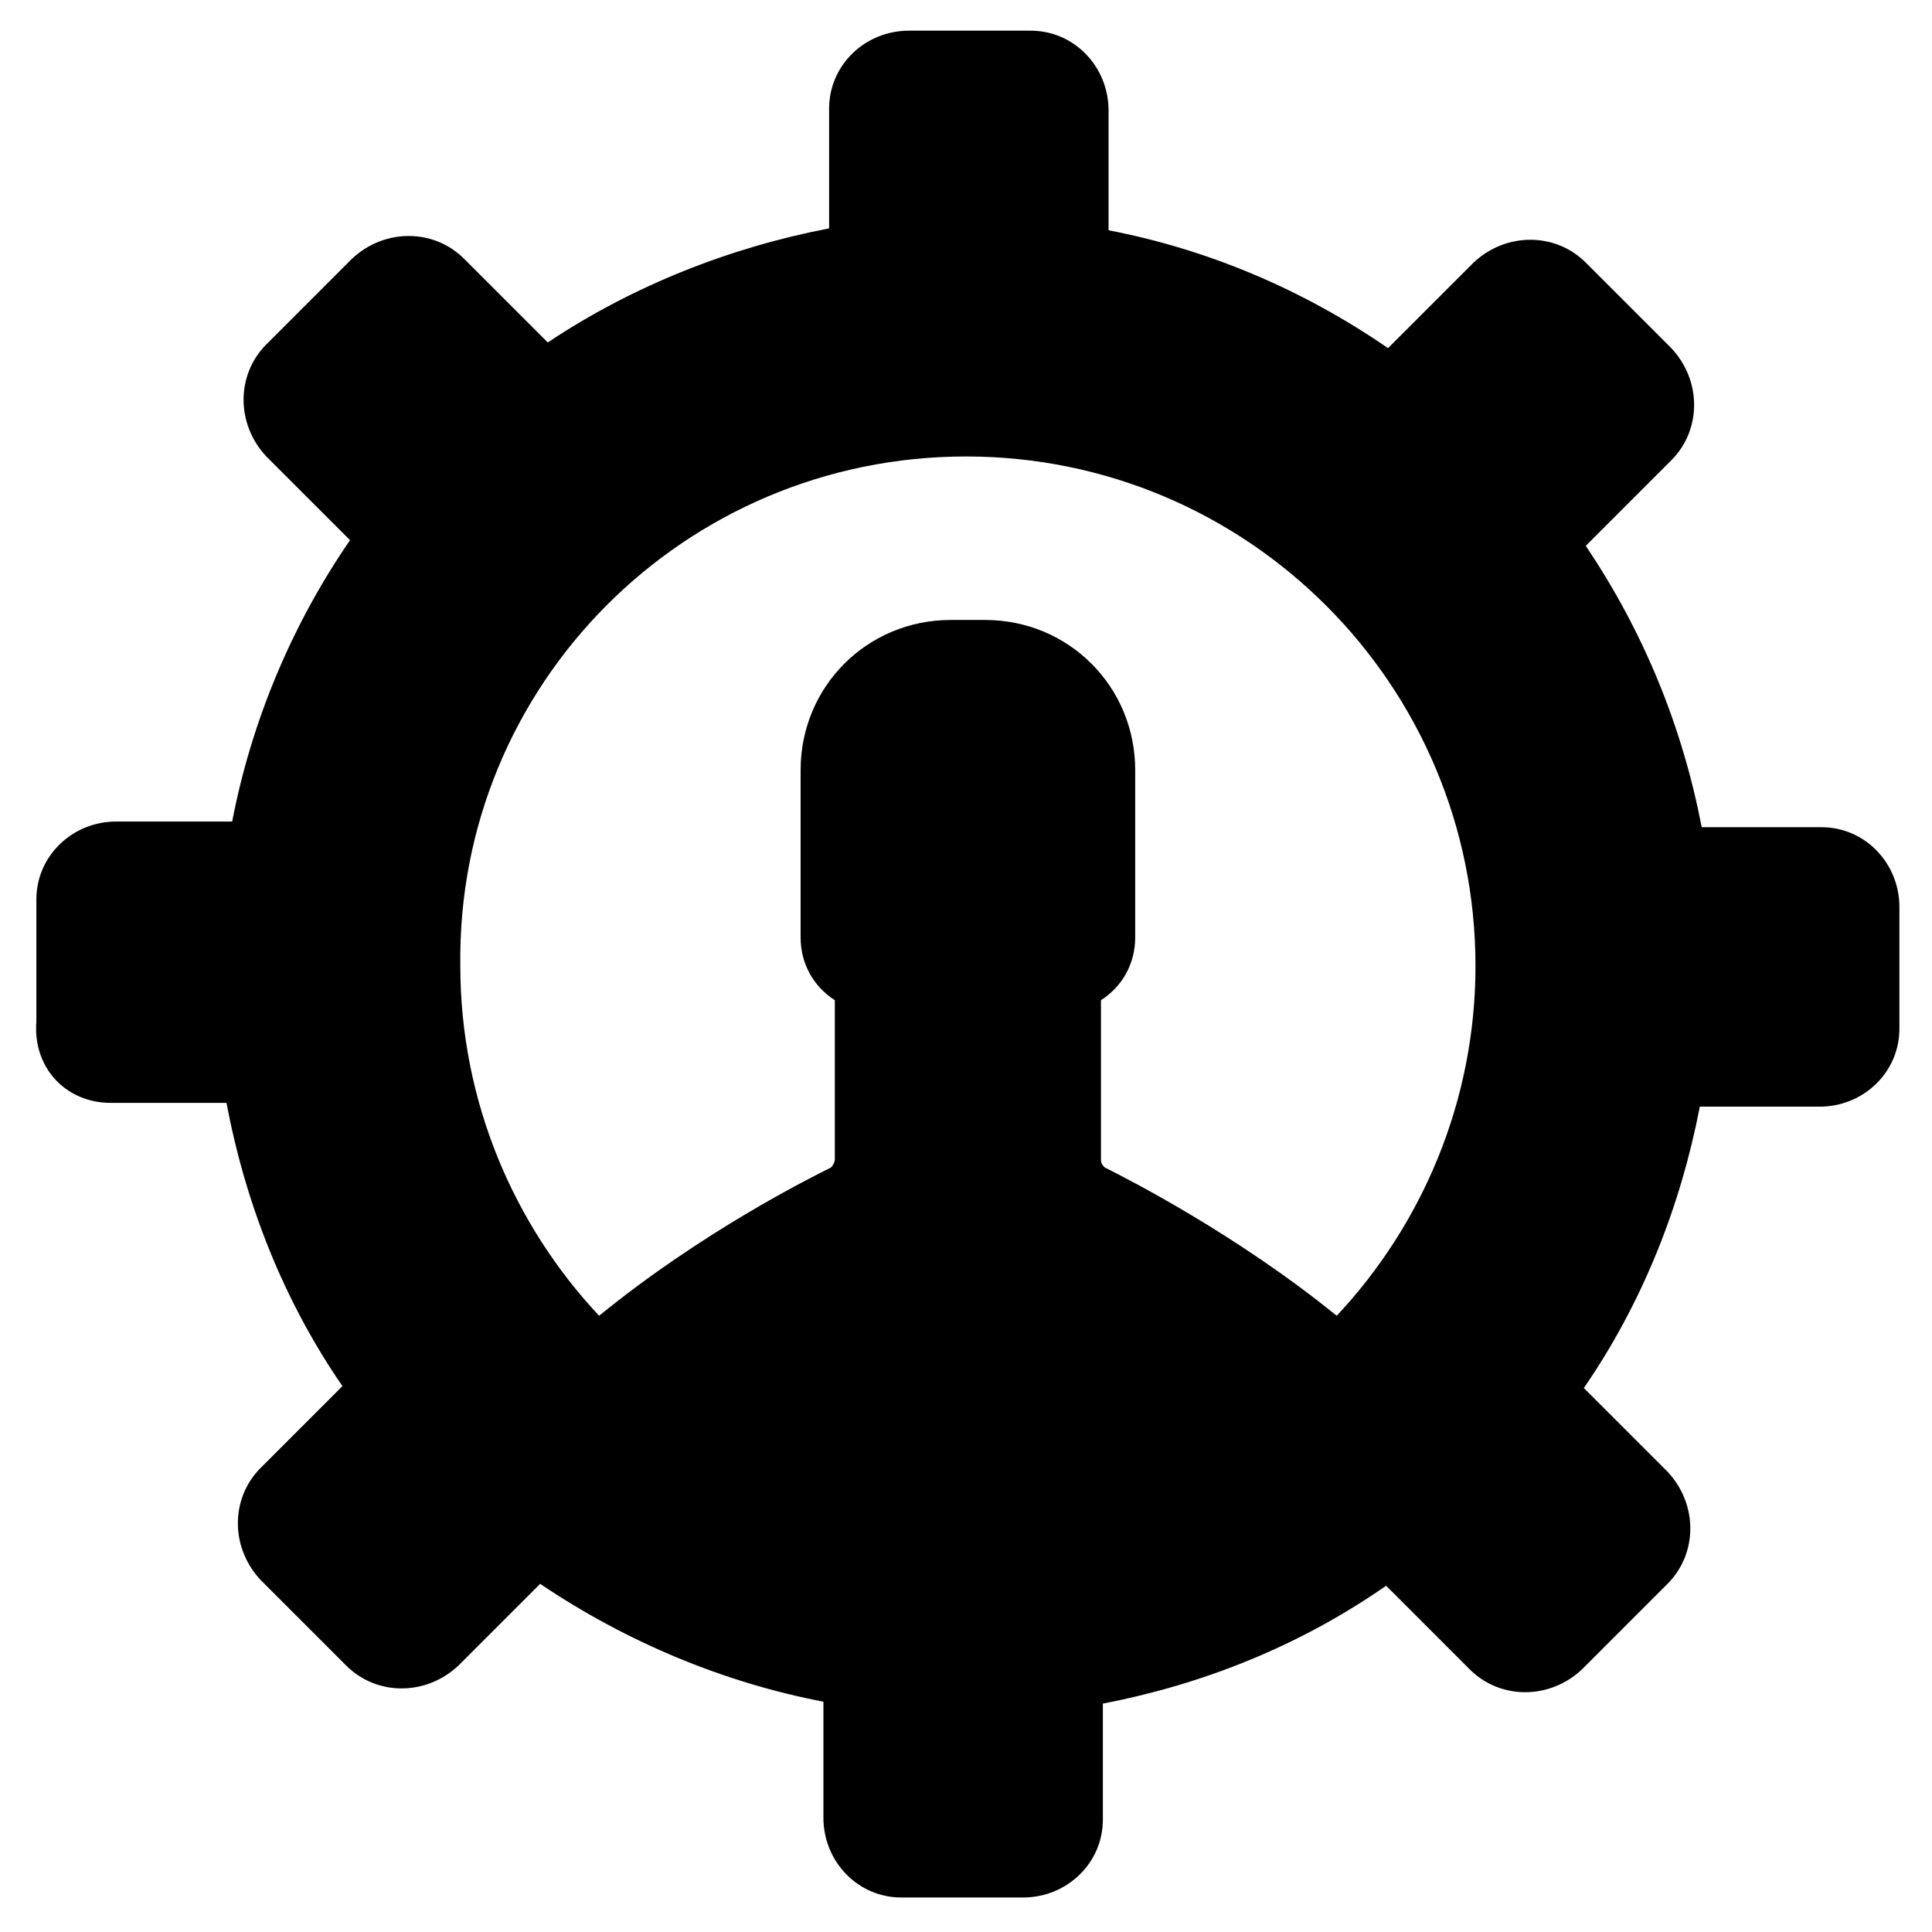
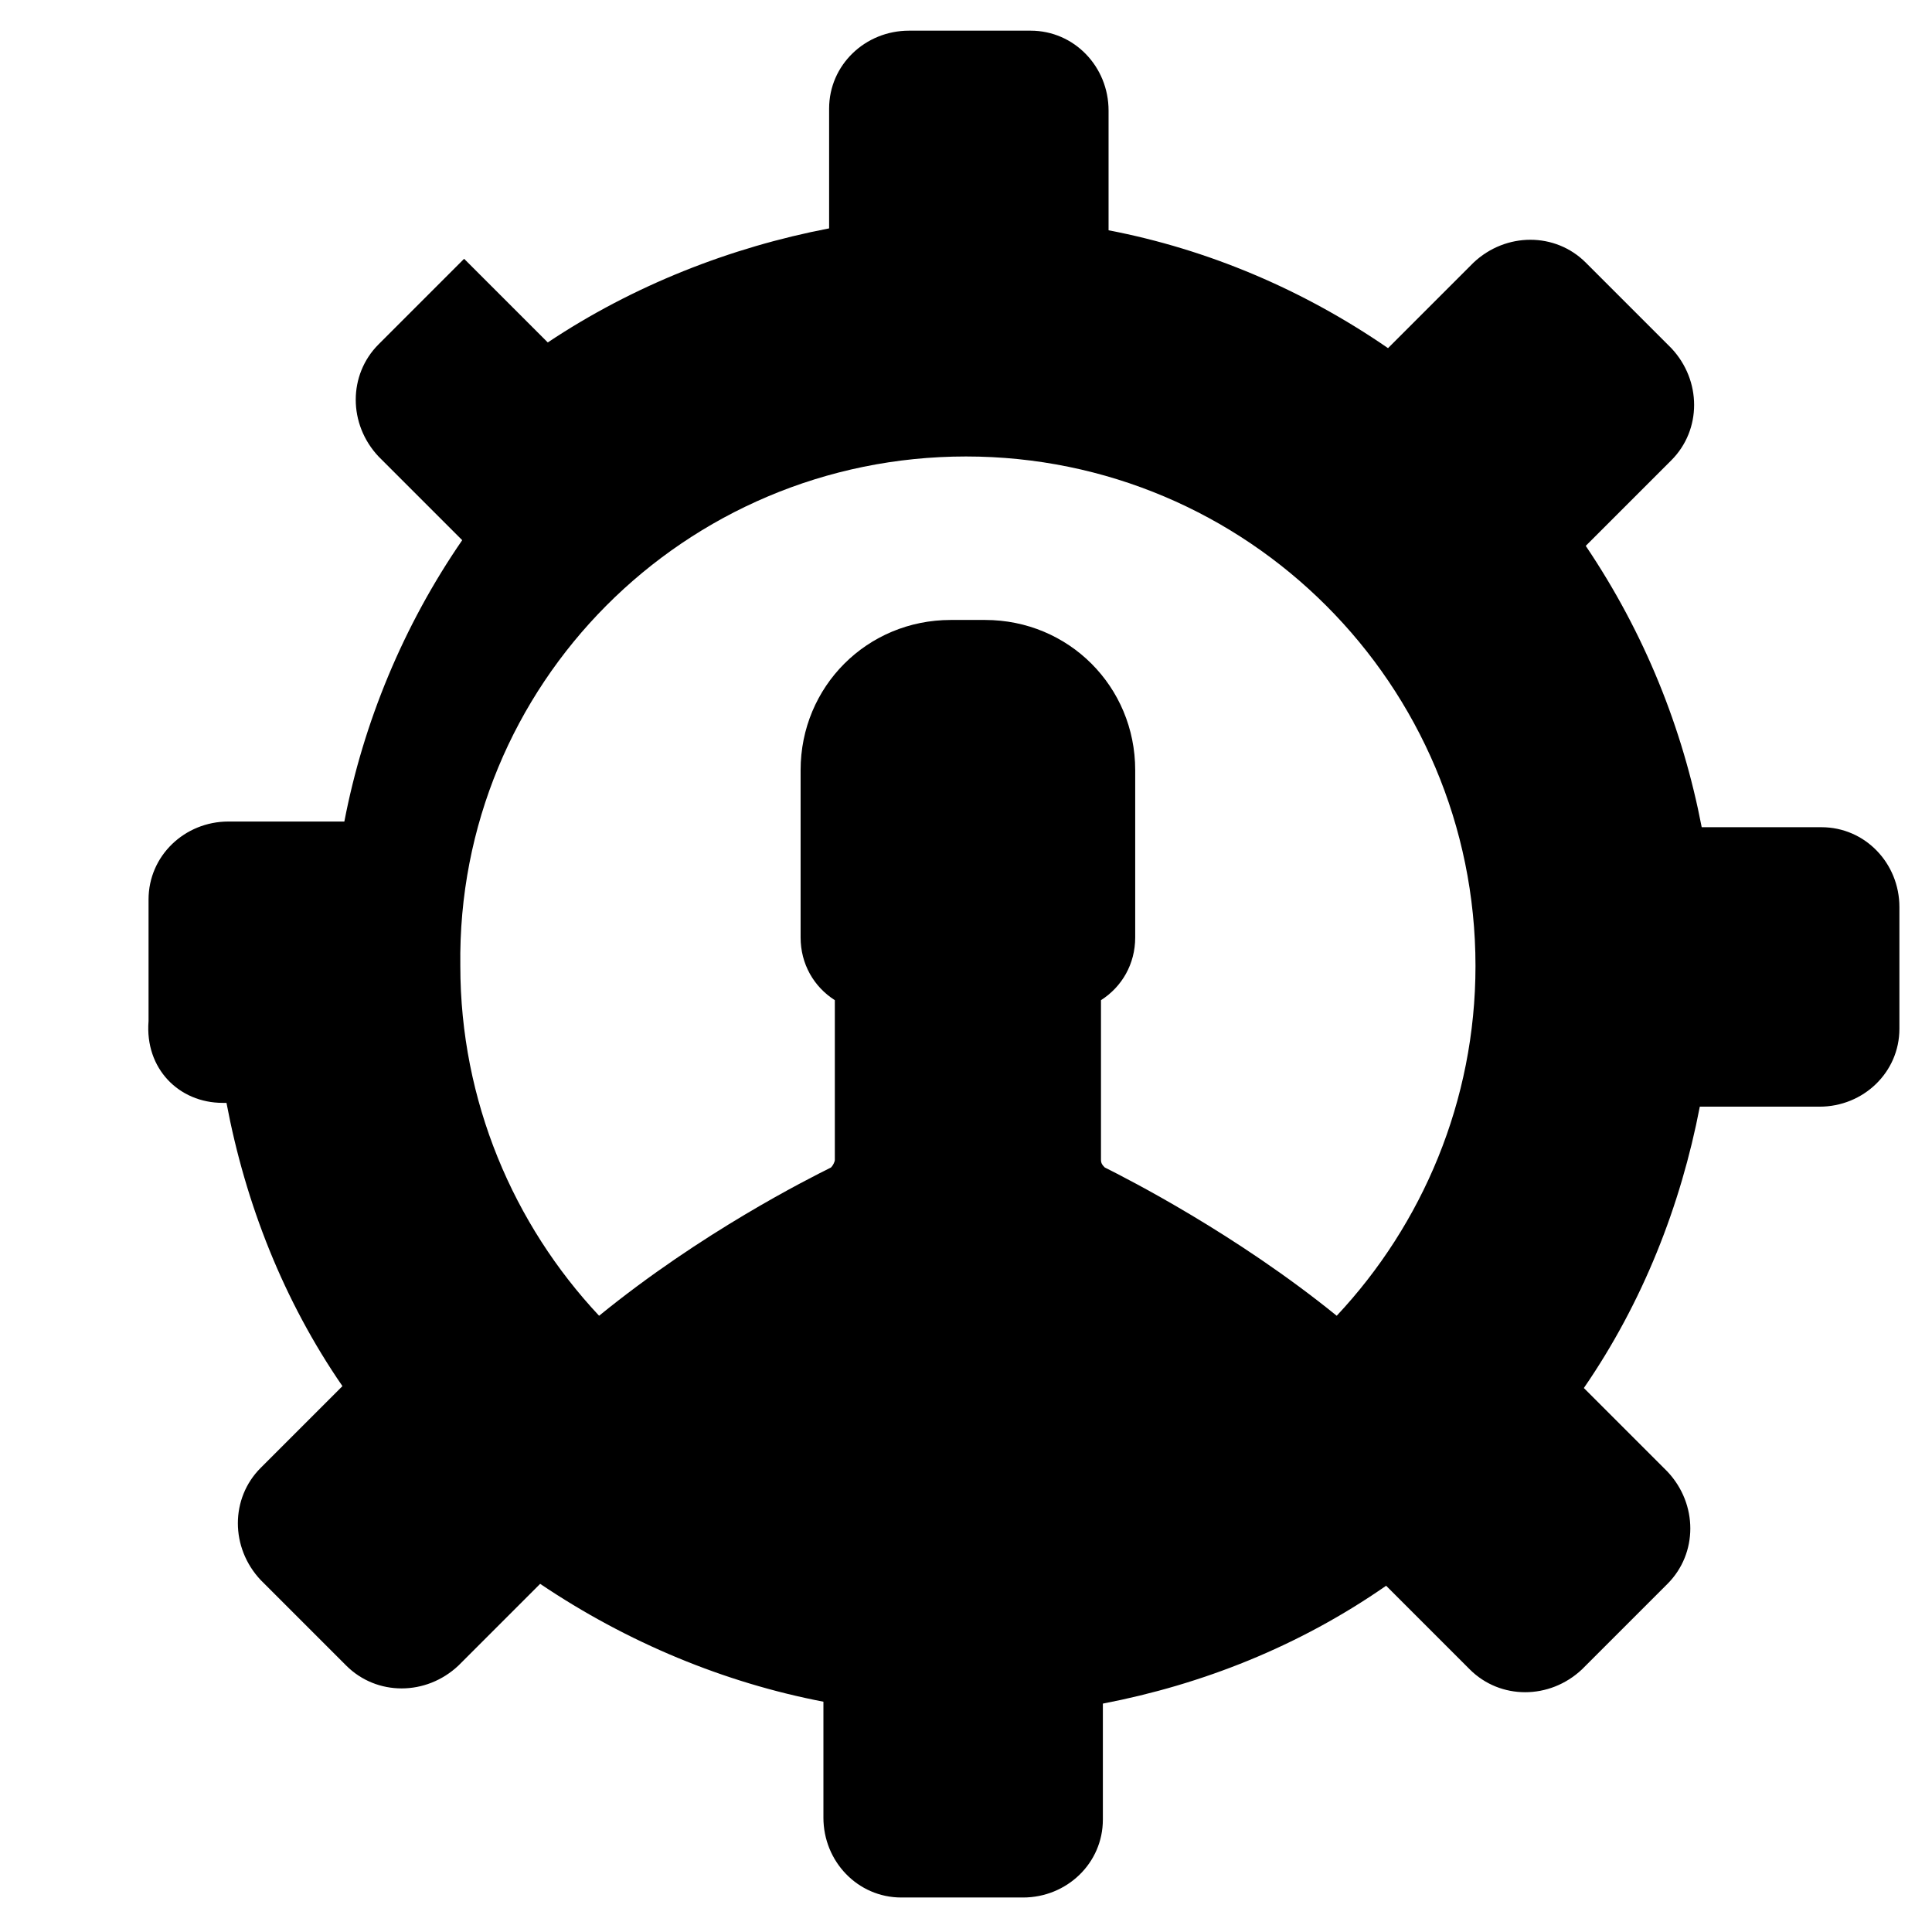
<svg xmlns="http://www.w3.org/2000/svg" fill="#000000" width="800px" height="800px" version="1.1" viewBox="144 144 512 512">
-   <path d="m173.29 436.27h30.73c5.039 26.703 15.113 52.395 30.73 75.066l-21.664 21.664c-8.062 8.062-8.062 21.16 0 29.727l22.672 22.672c8.062 8.062 21.16 8.062 29.727 0l21.664-21.664c23.176 15.617 48.871 26.199 75.066 31.234v30.73c0 11.586 9.07 21.16 20.656 21.16h32.242c11.586 0 21.16-9.07 21.16-20.656v-30.73c26.199-5.039 51.891-15.113 75.066-31.234l22.168 22.168c8.062 8.062 21.16 8.062 29.727 0l22.672-22.672c8.062-8.062 8.062-21.16 0-29.727l-22.168-22.168c15.617-22.672 25.695-48.367 30.73-74.562h31.738c11.586 0 21.16-9.07 21.16-20.656v-32.242c0-11.586-9.07-21.16-20.656-21.16h-31.738c-5.039-26.199-15.113-51.387-30.73-74.562l22.672-22.672c8.062-8.062 8.062-21.16 0-29.727l-22.672-22.672c-8.062-8.062-21.16-8.062-29.727 0l-22.672 22.672c-22.672-15.617-47.863-26.199-74.059-31.234v-31.738c0-11.586-9.07-21.16-20.656-21.16h-32.242c-11.586 0-21.16 9.07-21.16 20.656v31.738c-26.199 5.039-51.891 15.113-74.562 30.23l-22.168-22.168c-8.062-8.062-21.16-8.062-29.727 0l-22.672 22.672c-8.062 8.062-8.062 21.16 0 29.727l22.168 22.168c-15.617 22.672-26.199 48.367-31.234 74.562h-30.73c-11.586 0-21.16 9.07-21.16 20.656v32.242c-1.008 12.59 8.059 21.66 19.648 21.66zm226.71-171.3c74.562 0 135.02 60.457 135.02 135.02 0 35.77-14.105 68.52-36.777 92.699-26.703-21.664-55.418-36.273-61.465-39.297-0.504-0.504-1.008-1.008-1.008-2.016v-42.32c5.543-3.527 9.07-9.574 9.07-16.625v-44.336c0-22.168-17.633-39.801-39.801-39.801h-9.07c-22.168 0-39.801 17.633-39.801 39.801v44.336c0 7.055 3.527 13.098 9.07 16.625v42.32c0 0.504-0.504 1.512-1.008 2.016-6.047 3.023-34.258 17.129-61.465 39.297-22.672-24.184-36.777-56.93-36.777-92.699-1.012-74.562 59.445-135.02 134.01-135.02z" />
+   <path d="m173.29 436.27h30.73c5.039 26.703 15.113 52.395 30.73 75.066l-21.664 21.664c-8.062 8.062-8.062 21.16 0 29.727l22.672 22.672c8.062 8.062 21.16 8.062 29.727 0l21.664-21.664c23.176 15.617 48.871 26.199 75.066 31.234v30.73c0 11.586 9.07 21.16 20.656 21.16h32.242c11.586 0 21.16-9.07 21.16-20.656v-30.73c26.199-5.039 51.891-15.113 75.066-31.234l22.168 22.168c8.062 8.062 21.16 8.062 29.727 0l22.672-22.672c8.062-8.062 8.062-21.16 0-29.727l-22.168-22.168c15.617-22.672 25.695-48.367 30.73-74.562h31.738c11.586 0 21.16-9.07 21.16-20.656v-32.242c0-11.586-9.07-21.16-20.656-21.16h-31.738c-5.039-26.199-15.113-51.387-30.73-74.562l22.672-22.672c8.062-8.062 8.062-21.16 0-29.727l-22.672-22.672c-8.062-8.062-21.16-8.062-29.727 0l-22.672 22.672c-22.672-15.617-47.863-26.199-74.059-31.234v-31.738c0-11.586-9.07-21.16-20.656-21.16h-32.242c-11.586 0-21.16 9.07-21.16 20.656v31.738c-26.199 5.039-51.891 15.113-74.562 30.23l-22.168-22.168l-22.672 22.672c-8.062 8.062-8.062 21.16 0 29.727l22.168 22.168c-15.617 22.672-26.199 48.367-31.234 74.562h-30.73c-11.586 0-21.16 9.07-21.16 20.656v32.242c-1.008 12.59 8.059 21.66 19.648 21.66zm226.71-171.3c74.562 0 135.02 60.457 135.02 135.02 0 35.77-14.105 68.52-36.777 92.699-26.703-21.664-55.418-36.273-61.465-39.297-0.504-0.504-1.008-1.008-1.008-2.016v-42.32c5.543-3.527 9.07-9.574 9.07-16.625v-44.336c0-22.168-17.633-39.801-39.801-39.801h-9.07c-22.168 0-39.801 17.633-39.801 39.801v44.336c0 7.055 3.527 13.098 9.07 16.625v42.32c0 0.504-0.504 1.512-1.008 2.016-6.047 3.023-34.258 17.129-61.465 39.297-22.672-24.184-36.777-56.93-36.777-92.699-1.012-74.562 59.445-135.02 134.01-135.02z" />
</svg>